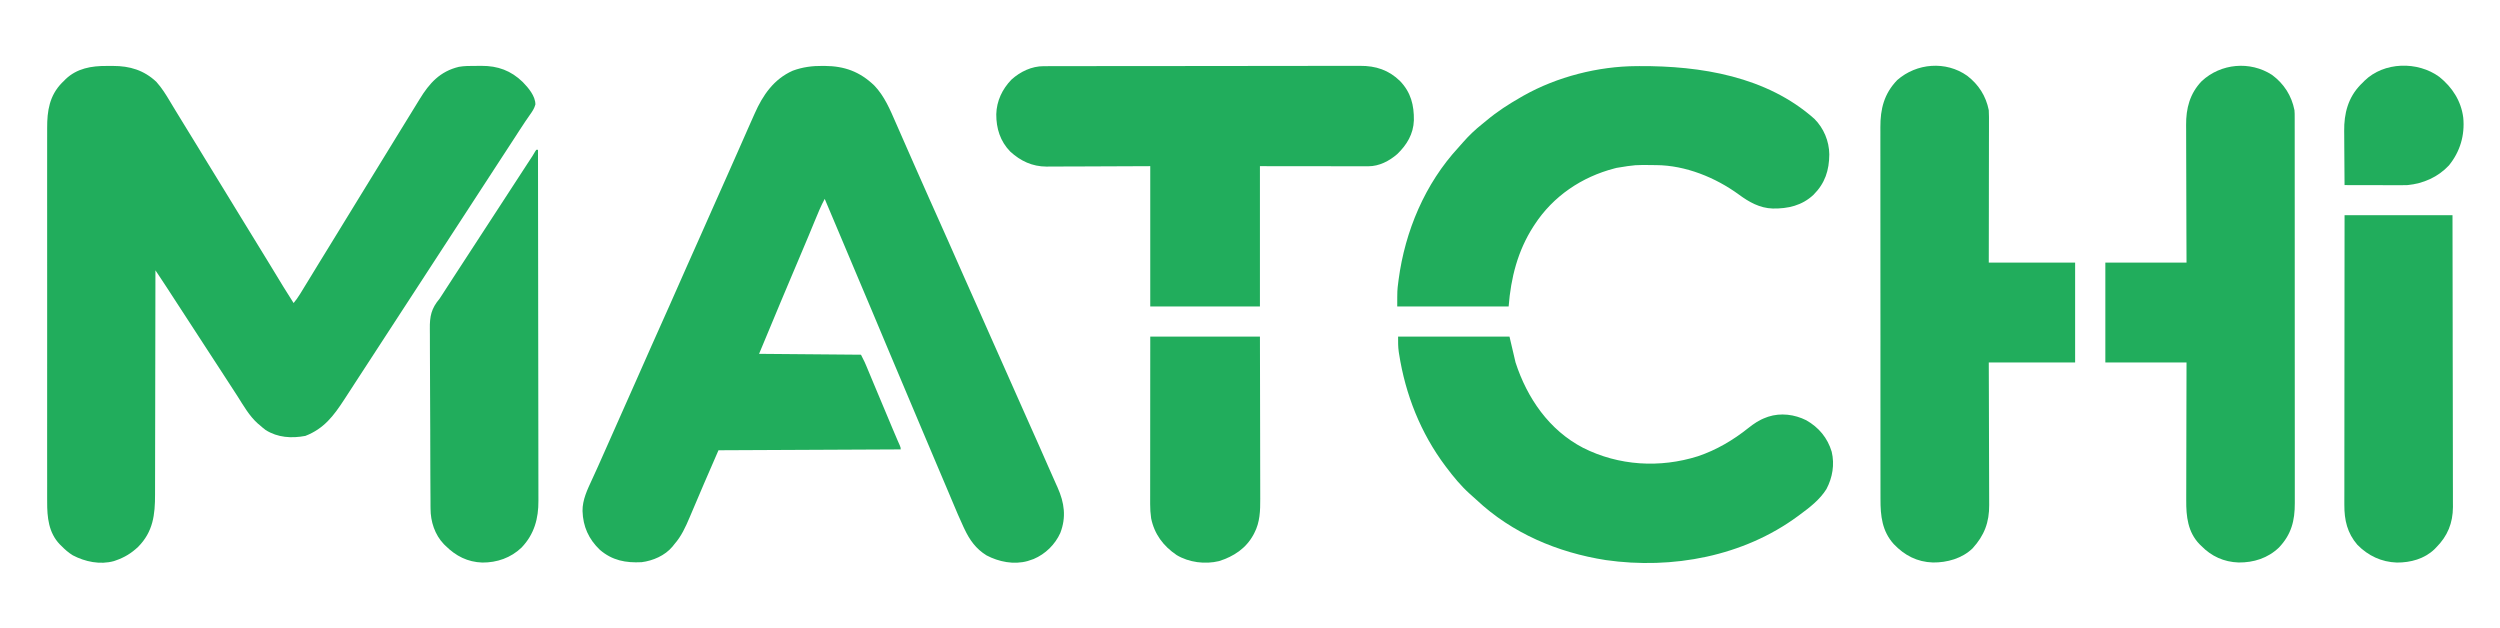
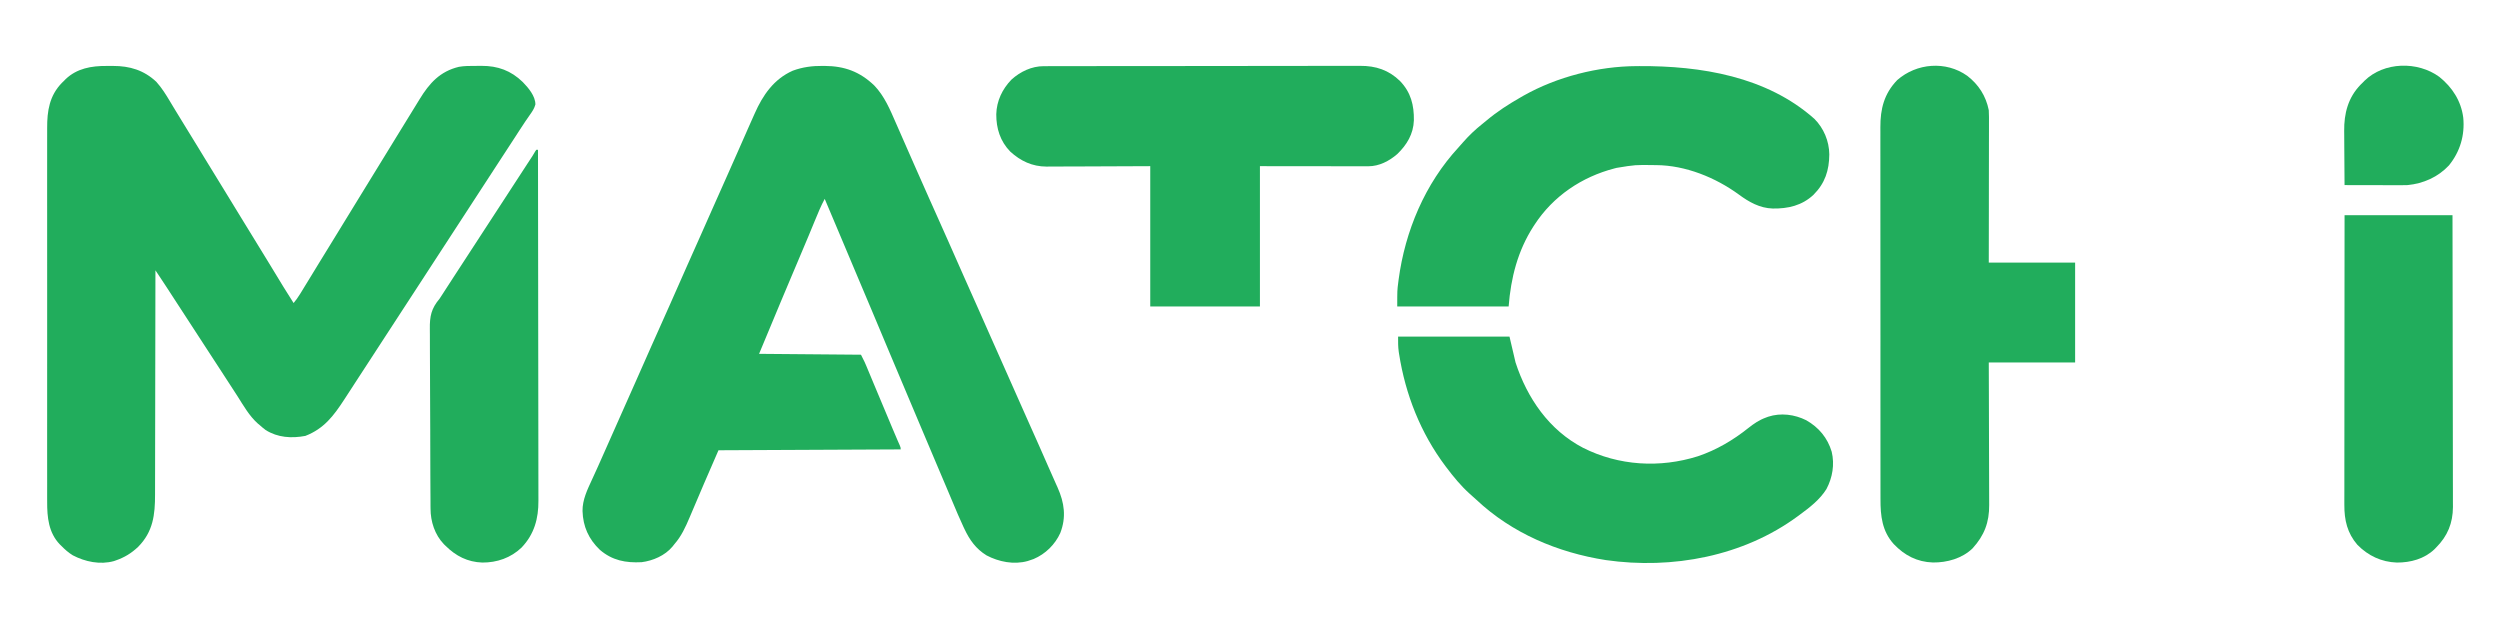
<svg xmlns="http://www.w3.org/2000/svg" width="239" height="60" viewBox="0 0 239 60" fill="none">
  <path d="M10.187 6.305C10.396 6.307 10.604 6.305 10.812 6.304C12.402 6.301 13.762 6.711 14.942 7.819C15.464 8.398 15.866 9.044 16.263 9.712C16.355 9.866 16.448 10.019 16.54 10.173C16.603 10.277 16.666 10.382 16.729 10.486C17.037 10.999 17.351 11.508 17.666 12.017C18.127 12.761 18.584 13.507 19.039 14.254C19.068 14.303 19.098 14.351 19.128 14.401C19.274 14.64 19.419 14.88 19.565 15.119C20.272 16.281 20.982 17.441 21.698 18.597C22.134 19.304 22.566 20.012 22.997 20.722C23.419 21.416 23.844 22.108 24.271 22.798C24.731 23.543 25.189 24.288 25.643 25.036C25.673 25.084 25.702 25.132 25.732 25.182C25.877 25.419 26.021 25.657 26.166 25.895C26.432 26.333 26.698 26.77 26.964 27.207C27.009 27.281 27.054 27.354 27.1 27.43C27.416 27.948 27.74 28.461 28.069 28.971C28.295 28.698 28.494 28.421 28.679 28.118C28.732 28.032 28.784 27.947 28.839 27.859C28.922 27.722 28.922 27.722 29.008 27.582C29.067 27.486 29.126 27.39 29.185 27.293C29.364 27.003 29.542 26.711 29.72 26.42C29.77 26.337 29.821 26.254 29.873 26.169C30.062 25.86 30.25 25.55 30.439 25.241C30.797 24.653 31.158 24.068 31.52 23.483C31.983 22.735 32.442 21.986 32.898 21.235C33.409 20.394 33.924 19.556 34.441 18.719C34.795 18.146 35.148 17.571 35.499 16.996C35.965 16.231 36.434 15.469 36.905 14.707C37.264 14.127 37.62 13.545 37.975 12.963C38.555 12.011 39.14 11.062 39.727 10.115C39.858 9.903 39.988 9.69 40.118 9.478C41.056 7.946 42.064 6.825 43.87 6.389C44.394 6.298 44.917 6.298 45.448 6.301C45.642 6.301 45.836 6.299 46.029 6.296C47.587 6.289 48.852 6.75 49.974 7.842C50.515 8.394 51.185 9.184 51.184 9.987C51.077 10.377 50.891 10.651 50.658 10.977C50.567 11.109 50.476 11.241 50.385 11.373C50.316 11.473 50.316 11.473 50.245 11.574C50.045 11.866 49.853 12.162 49.662 12.459C49.587 12.575 49.512 12.691 49.437 12.806C49.38 12.895 49.38 12.895 49.322 12.985C49.108 13.316 48.892 13.646 48.677 13.976C48.632 14.045 48.587 14.114 48.541 14.184C48.358 14.465 48.175 14.745 47.992 15.026C47.528 15.737 47.064 16.448 46.602 17.16C46.049 18.014 45.493 18.865 44.938 19.717C44.437 20.485 43.936 21.253 43.438 22.022C43.099 22.544 42.759 23.064 42.42 23.585C42.135 24.022 41.85 24.459 41.566 24.897C41.013 25.75 40.457 26.602 39.902 27.454C39.438 28.165 38.974 28.876 38.512 29.588C37.959 30.442 37.403 31.293 36.847 32.145C36.346 32.913 35.846 33.681 35.347 34.45C35.009 34.971 34.669 35.492 34.329 36.013C34.08 36.396 33.83 36.779 33.582 37.163C33.396 37.451 33.209 37.738 33.022 38.025C32.981 38.087 32.94 38.15 32.898 38.215C31.894 39.754 30.971 40.983 29.193 41.672C27.878 41.92 26.55 41.84 25.397 41.111C25.204 40.969 25.027 40.818 24.849 40.658C24.751 40.578 24.751 40.578 24.651 40.495C23.832 39.763 23.29 38.799 22.707 37.88C22.465 37.499 22.217 37.122 21.97 36.744C21.612 36.196 21.256 35.646 20.9 35.097C20.607 34.646 20.313 34.195 20.019 33.745C19.651 33.181 19.285 32.617 18.918 32.052C18.626 31.601 18.332 31.15 18.038 30.7C17.707 30.192 17.377 29.685 17.047 29.177C16.712 28.661 16.377 28.144 16.041 27.629C15.999 27.564 15.957 27.499 15.913 27.432C15.669 27.057 15.422 26.684 15.173 26.312C15.114 26.224 15.055 26.136 14.995 26.045C14.928 25.945 14.928 25.945 14.86 25.844C14.859 25.917 14.859 25.917 14.859 25.992C14.856 28.899 14.852 31.807 14.845 34.714C14.844 35.063 14.843 35.413 14.842 35.763C14.842 35.867 14.842 35.867 14.842 35.973C14.839 37.098 14.838 38.223 14.837 39.348C14.836 40.503 14.834 41.658 14.83 42.813C14.828 43.526 14.827 44.238 14.827 44.95C14.827 45.439 14.826 45.928 14.824 46.417C14.823 46.699 14.822 46.981 14.823 47.262C14.826 49.213 14.64 50.834 13.199 52.286C12.558 52.889 11.896 53.295 11.062 53.58C11.003 53.6 10.944 53.621 10.884 53.642C9.571 54.007 8.134 53.706 6.959 53.088C6.542 52.833 6.201 52.53 5.861 52.181C5.815 52.137 5.768 52.092 5.721 52.046C4.642 50.926 4.503 49.443 4.509 47.978C4.508 47.818 4.508 47.659 4.507 47.499C4.506 47.062 4.507 46.626 4.508 46.189C4.508 45.717 4.507 45.245 4.507 44.774C4.506 43.85 4.506 42.927 4.506 42.003C4.507 41.253 4.507 40.502 4.507 39.751C4.507 39.644 4.507 39.537 4.507 39.427C4.507 39.21 4.507 38.993 4.507 38.776C4.506 36.797 4.507 34.819 4.508 32.841C4.509 31.037 4.509 29.233 4.508 27.429C4.506 25.4 4.506 23.371 4.507 21.343C4.507 21.126 4.507 20.91 4.507 20.693C4.507 20.587 4.507 20.48 4.507 20.371C4.507 19.621 4.507 18.872 4.506 18.122C4.506 17.208 4.506 16.294 4.507 15.381C4.508 14.915 4.508 14.449 4.507 13.982C4.506 13.555 4.507 13.128 4.508 12.701C4.508 12.547 4.508 12.393 4.508 12.239C4.502 10.6 4.725 9.143 5.924 7.915C5.985 7.856 6.046 7.797 6.109 7.737C6.159 7.684 6.21 7.632 6.262 7.578C7.346 6.535 8.744 6.294 10.187 6.305Z" fill="#21AD5C" />
  <path d="M78.661 6.301C78.719 6.302 78.777 6.302 78.837 6.302C80.729 6.315 82.192 6.844 83.577 8.17C84.554 9.184 85.094 10.489 85.648 11.759C85.72 11.923 85.792 12.087 85.864 12.251C86.048 12.669 86.231 13.087 86.415 13.505C86.576 13.873 86.737 14.24 86.899 14.607C86.96 14.745 87.021 14.883 87.082 15.021C87.126 15.123 87.126 15.123 87.172 15.227C87.263 15.434 87.354 15.641 87.445 15.848C87.901 16.883 88.36 17.917 88.82 18.951C88.872 19.066 88.872 19.066 88.924 19.183C89.169 19.73 89.412 20.276 89.657 20.823C89.936 21.447 90.214 22.071 90.492 22.695C90.527 22.772 90.561 22.848 90.596 22.927C91.128 24.12 91.655 25.315 92.181 26.51C92.602 27.467 93.027 28.422 93.457 29.374C93.879 30.312 94.293 31.254 94.707 32.196C95.097 33.085 95.49 33.972 95.89 34.856C96.355 35.887 96.811 36.922 97.267 37.958C97.656 38.846 98.049 39.733 98.449 40.617C99.046 41.939 99.628 43.266 100.211 44.594C100.393 45.007 100.576 45.42 100.76 45.832C100.802 45.926 100.843 46.02 100.886 46.117C100.961 46.284 101.035 46.451 101.111 46.618C101.754 48.062 101.948 49.439 101.367 50.945C100.868 52.057 99.942 52.965 98.816 53.441C98.68 53.49 98.544 53.536 98.408 53.58C98.324 53.608 98.324 53.608 98.24 53.636C96.926 54.002 95.489 53.715 94.31 53.093C93.302 52.472 92.698 51.622 92.204 50.574C92.171 50.506 92.139 50.438 92.105 50.367C91.736 49.577 91.397 48.773 91.06 47.968C90.957 47.723 90.854 47.477 90.75 47.232C90.68 47.066 90.61 46.9 90.54 46.734C90.234 46.005 89.924 45.279 89.614 44.553C89.072 43.287 88.537 42.02 88.006 40.75C87.527 39.608 87.045 38.466 86.561 37.325C86.048 36.115 85.537 34.905 85.029 33.693C84.982 33.584 84.982 33.584 84.936 33.473C84.69 32.887 84.444 32.301 84.199 31.715C83.983 31.201 83.768 30.688 83.552 30.175C83.522 30.102 83.491 30.029 83.46 29.954C82.95 28.739 82.437 27.525 81.922 26.312C81.398 25.076 80.877 23.838 80.358 22.601C79.856 21.403 79.351 20.207 78.842 19.012C78.475 19.697 78.183 20.41 77.888 21.128C77.733 21.504 77.578 21.88 77.422 22.255C77.373 22.373 77.373 22.373 77.324 22.493C76.969 23.348 76.608 24.2 76.246 25.051C76.114 25.363 75.982 25.674 75.85 25.986C75.817 26.063 75.785 26.14 75.751 26.219C75.4 27.047 75.052 27.875 74.704 28.704C74.677 28.768 74.65 28.832 74.622 28.898C73.932 30.539 73.251 32.184 72.568 33.827C75.782 33.854 78.997 33.882 82.309 33.91C82.681 34.65 82.681 34.65 82.79 34.911C82.814 34.971 82.84 35.03 82.866 35.092C82.891 35.154 82.918 35.217 82.945 35.282C82.973 35.35 83.002 35.418 83.031 35.488C83.124 35.711 83.217 35.934 83.31 36.157C83.376 36.314 83.441 36.471 83.506 36.627C83.643 36.954 83.78 37.281 83.917 37.608C84.222 38.338 84.528 39.068 84.835 39.797C84.928 40.02 85.021 40.243 85.115 40.466C85.173 40.605 85.232 40.744 85.29 40.884C85.317 40.95 85.346 41.016 85.374 41.083C85.502 41.389 85.631 41.693 85.764 41.997C85.799 42.078 85.799 42.078 85.834 42.16C85.897 42.303 85.96 42.445 86.023 42.587C86.107 42.798 86.107 42.798 86.107 42.963C80.358 42.99 74.61 43.017 68.687 43.045C67.293 46.247 67.293 46.247 65.929 49.46C65.538 50.382 65.143 51.255 64.477 52.017C64.382 52.137 64.382 52.137 64.284 52.26C63.572 53.111 62.424 53.608 61.34 53.745C59.826 53.825 58.53 53.583 57.346 52.562C56.276 51.538 55.736 50.339 55.69 48.853C55.672 47.788 56.159 46.794 56.596 45.848C56.721 45.577 56.844 45.306 56.967 45.035C57.032 44.892 57.097 44.749 57.163 44.606C57.491 43.884 57.811 43.158 58.129 42.432C58.576 41.414 59.025 40.396 59.482 39.383C59.903 38.452 60.315 37.519 60.726 36.584C61.254 35.383 61.785 34.182 62.32 32.983C62.355 32.907 62.389 32.83 62.424 32.751C62.703 32.126 62.982 31.501 63.261 30.876C63.505 30.33 63.748 29.785 63.992 29.239C64.026 29.162 64.06 29.086 64.095 29.007C64.627 27.814 65.155 26.619 65.68 25.424C66.101 24.467 66.526 23.512 66.956 22.56C67.346 21.695 67.728 20.827 68.109 19.959C68.573 18.903 69.041 17.849 69.516 16.798C69.87 16.013 70.216 15.225 70.562 14.437C70.814 13.863 71.067 13.29 71.321 12.717C71.381 12.581 71.441 12.445 71.5 12.309C71.666 11.934 71.832 11.559 72 11.185C72.05 11.073 72.1 10.961 72.15 10.849C72.921 9.1 73.98 7.558 75.787 6.759C76.738 6.408 77.653 6.292 78.661 6.301Z" fill="#21AD5C" />
  <path d="M188.063 7.243C189.158 8.084 189.857 9.179 190.127 10.535C190.141 10.745 190.146 10.956 190.146 11.167C190.146 11.227 190.146 11.287 190.147 11.349C190.147 11.549 190.146 11.748 190.146 11.947C190.146 12.091 190.146 12.234 190.146 12.378C190.146 12.766 190.145 13.155 190.143 13.543C190.142 13.95 190.142 14.357 190.142 14.763C190.142 15.532 190.14 16.302 190.138 17.071C190.137 18.11 190.136 19.151 190.135 20.19C190.133 21.828 190.13 23.465 190.127 25.103C192.851 25.103 195.575 25.103 198.382 25.103C198.382 28.253 198.382 31.404 198.382 34.65C195.658 34.65 192.934 34.65 190.127 34.65C190.131 35.713 190.134 36.776 190.138 37.871C190.14 38.545 190.142 39.219 190.143 39.893C190.145 40.963 190.147 42.032 190.151 43.102C190.155 43.881 190.157 44.66 190.158 45.439C190.158 45.851 190.159 46.263 190.161 46.675C190.164 47.064 190.165 47.453 190.164 47.841C190.164 47.983 190.165 48.125 190.166 48.267C190.18 49.921 189.703 51.19 188.58 52.42C187.583 53.388 186.143 53.789 184.785 53.774C183.268 53.723 182.072 53.093 181.045 52.017C179.924 50.781 179.769 49.307 179.775 47.718C179.775 47.559 179.774 47.401 179.774 47.242C179.772 46.807 179.773 46.373 179.773 45.939C179.774 45.47 179.773 45.001 179.772 44.531C179.771 43.613 179.771 42.695 179.771 41.776C179.772 41.03 179.772 40.283 179.771 39.536C179.771 39.43 179.771 39.324 179.771 39.214C179.771 38.998 179.77 38.782 179.77 38.566C179.769 37.115 179.769 35.665 179.77 34.214C179.77 34.157 179.77 34.101 179.77 34.042C179.77 33.582 179.77 33.122 179.771 32.662C179.772 30.868 179.771 29.074 179.768 27.279C179.767 25.261 179.765 23.243 179.766 21.225C179.767 20.157 179.766 19.09 179.765 18.022C179.763 17.113 179.763 16.204 179.765 15.295C179.766 14.832 179.766 14.368 179.764 13.905C179.763 13.48 179.763 13.055 179.765 12.63C179.766 12.477 179.765 12.324 179.764 12.171C179.755 10.418 180.118 8.957 181.376 7.654C183.232 6.026 186.029 5.802 188.063 7.243Z" fill="#21AD5C" />
-   <path d="M217.205 7.16C218.341 7.997 219.08 9.149 219.351 10.535C219.373 10.764 219.374 10.991 219.372 11.221C219.373 11.287 219.373 11.354 219.373 11.422C219.374 11.643 219.374 11.864 219.373 12.085C219.373 12.246 219.374 12.406 219.374 12.567C219.374 13.007 219.374 13.448 219.374 13.888C219.374 14.363 219.374 14.839 219.375 15.314C219.376 16.245 219.376 17.175 219.376 18.106C219.376 18.863 219.376 19.62 219.377 20.377C219.377 20.484 219.377 20.592 219.377 20.703C219.377 20.922 219.377 21.14 219.377 21.359C219.378 22.828 219.378 24.297 219.378 25.765C219.378 25.823 219.378 25.88 219.378 25.939C219.378 26.23 219.378 26.522 219.378 26.813C219.378 26.899 219.378 26.899 219.378 26.988C219.378 27.105 219.378 27.222 219.378 27.338C219.377 29.157 219.378 30.976 219.379 32.794C219.381 34.838 219.382 36.882 219.381 38.925C219.381 40.007 219.381 41.089 219.383 42.171C219.383 43.092 219.383 44.013 219.383 44.934C219.382 45.404 219.382 45.874 219.383 46.344C219.384 46.774 219.383 47.205 219.383 47.635C219.383 47.791 219.383 47.946 219.383 48.101C219.39 49.773 219.054 51.097 217.865 52.346C216.81 53.357 215.454 53.79 214.01 53.774C212.606 53.727 211.414 53.185 210.435 52.181C210.383 52.13 210.33 52.08 210.277 52.028C209.151 50.867 208.993 49.364 209.004 47.834C209.004 47.69 209.004 47.545 209.004 47.401C209.004 47.012 209.005 46.623 209.007 46.234C209.008 45.826 209.009 45.418 209.009 45.01C209.009 44.24 209.011 43.469 209.014 42.698C209.017 41.656 209.019 40.614 209.02 39.571C209.023 37.931 209.028 36.291 209.032 34.65C206.471 34.65 203.91 34.65 201.271 34.65C201.271 31.5 201.271 28.349 201.271 25.103C203.832 25.103 206.393 25.103 209.032 25.103C209.028 24.077 209.024 23.052 209.02 21.996C209.019 21.345 209.017 20.694 209.015 20.043C209.014 19.011 209.011 17.979 209.007 16.947C209.004 16.195 209.001 15.443 209 14.691C209 14.293 209 13.895 208.997 13.498C208.995 13.122 208.994 12.747 208.995 12.372C208.995 12.235 208.994 12.098 208.992 11.961C208.978 10.367 209.344 8.942 210.487 7.754C212.313 6.057 215.106 5.802 217.205 7.16Z" fill="#21AD5C" />
  <path d="M99.778 6.326C99.833 6.326 99.886 6.326 99.942 6.326C100.124 6.325 100.306 6.325 100.487 6.325C100.619 6.325 100.75 6.325 100.881 6.324C101.243 6.324 101.604 6.323 101.965 6.323C102.355 6.323 102.744 6.322 103.133 6.321C104.074 6.32 105.016 6.319 105.957 6.318C106.4 6.318 106.843 6.317 107.286 6.317C108.76 6.315 110.233 6.314 111.707 6.314C112.089 6.313 112.472 6.313 112.854 6.313C112.996 6.313 112.996 6.313 113.142 6.313C114.681 6.312 116.22 6.31 117.76 6.308C119.34 6.305 120.921 6.303 122.501 6.303C123.388 6.303 124.276 6.302 125.163 6.3C125.919 6.298 126.675 6.298 127.43 6.298C127.816 6.299 128.201 6.299 128.586 6.297C128.94 6.296 129.293 6.296 129.646 6.297C129.773 6.297 129.901 6.297 130.028 6.296C131.523 6.285 132.768 6.697 133.842 7.746C134.883 8.829 135.188 10.053 135.167 11.509C135.119 12.81 134.499 13.844 133.575 14.732C132.808 15.397 131.846 15.896 130.814 15.895C130.722 15.895 130.63 15.895 130.537 15.895C130.387 15.895 130.387 15.895 130.233 15.894C130.072 15.894 130.072 15.894 129.908 15.894C129.618 15.894 129.328 15.894 129.039 15.893C128.766 15.893 128.495 15.893 128.222 15.893C127.426 15.892 126.631 15.891 125.835 15.89C124.058 15.888 122.281 15.886 120.449 15.885C120.449 20.312 120.449 24.739 120.449 29.3C116.989 29.3 113.529 29.3 109.964 29.3C109.964 24.873 109.964 20.446 109.964 15.885C106.48 15.898 106.48 15.898 102.996 15.914C102.32 15.916 102.32 15.916 102.003 15.916C101.783 15.917 101.563 15.918 101.343 15.919C101.008 15.922 100.673 15.922 100.339 15.922C100.193 15.924 100.193 15.924 100.046 15.926C98.683 15.919 97.574 15.397 96.584 14.495C95.618 13.507 95.237 12.27 95.244 10.924C95.275 9.657 95.819 8.509 96.701 7.605C97.549 6.842 98.628 6.328 99.778 6.326Z" fill="#21AD5C" />
  <path d="M156.459 6.321C156.544 6.32 156.63 6.32 156.717 6.319C162.6 6.288 168.891 7.306 173.451 11.358C174.35 12.251 174.867 13.496 174.881 14.757C174.871 16.285 174.473 17.519 173.37 18.623C172.268 19.657 170.93 19.956 169.472 19.935C168.232 19.896 167.207 19.317 166.235 18.599C164.005 16.971 161.132 15.803 158.341 15.786C158.28 15.785 158.219 15.785 158.156 15.784C156.335 15.756 156.335 15.756 154.545 16.049C154.481 16.066 154.417 16.082 154.35 16.099C151.218 16.91 148.476 18.756 146.703 21.482C146.668 21.535 146.632 21.588 146.597 21.643C145.092 23.979 144.438 26.556 144.226 29.3C140.711 29.3 137.197 29.3 133.576 29.3C133.576 27.756 133.576 27.756 133.674 26.996C133.685 26.909 133.696 26.822 133.707 26.732C134.326 22.087 136.229 17.562 139.431 14.096C139.587 13.927 139.737 13.755 139.887 13.58C140.437 12.953 141.032 12.389 141.686 11.869C141.835 11.751 141.982 11.63 142.127 11.508C143.135 10.662 144.24 9.952 145.382 9.3C145.475 9.247 145.568 9.193 145.665 9.137C148.869 7.336 152.785 6.337 156.459 6.321Z" fill="#21AD5C" />
  <path d="M133.658 32.181C137.173 32.181 140.687 32.181 144.308 32.181C144.499 32.996 144.69 33.811 144.886 34.65C145.994 38.056 148.092 41.12 151.34 42.81C154.749 44.531 158.687 44.767 162.329 43.615C164.09 43.02 165.675 42.086 167.124 40.932C167.661 40.505 168.175 40.153 168.827 39.918C168.897 39.892 168.965 39.865 169.036 39.839C170.24 39.445 171.562 39.617 172.676 40.175C173.88 40.858 174.715 41.865 175.111 43.188C175.401 44.407 175.187 45.654 174.611 46.749C173.981 47.765 173.001 48.518 172.047 49.218C171.993 49.258 171.94 49.298 171.884 49.339C166.674 53.183 159.876 54.457 153.51 53.543C148.923 52.825 144.544 50.978 141.143 47.778C140.935 47.583 140.721 47.395 140.506 47.207C139.667 46.453 138.959 45.589 138.282 44.691C138.247 44.645 138.212 44.599 138.176 44.552C135.811 41.397 134.356 37.716 133.752 33.832C133.741 33.77 133.731 33.707 133.721 33.642C133.65 33.143 133.658 32.698 133.658 32.181Z" fill="#21AD5C" />
  <path d="M224.14 20.576C227.545 20.576 230.951 20.576 234.459 20.576C234.467 24.225 234.473 27.874 234.476 31.523C234.477 31.954 234.477 32.385 234.477 32.816C234.477 32.902 234.477 32.987 234.477 33.076C234.479 34.464 234.482 35.852 234.485 37.241C234.488 38.666 234.49 40.091 234.491 41.517C234.491 42.396 234.492 43.275 234.495 44.154C234.496 44.757 234.497 45.36 234.496 45.964C234.496 46.311 234.497 46.659 234.499 47.007C234.501 47.326 234.501 47.645 234.499 47.964C234.499 48.133 234.501 48.301 234.502 48.469C234.492 50.013 233.987 51.249 232.891 52.346C232.84 52.398 232.789 52.451 232.737 52.505C231.77 53.431 230.446 53.789 229.136 53.78C227.667 53.73 226.392 53.13 225.365 52.082C224.401 50.967 224.113 49.719 224.12 48.279C224.12 48.159 224.12 48.04 224.119 47.92C224.119 47.592 224.12 47.264 224.121 46.937C224.122 46.583 224.121 46.229 224.121 45.875C224.121 45.262 224.122 44.649 224.122 44.037C224.123 43.151 224.124 42.265 224.124 41.379C224.125 39.941 224.126 38.504 224.127 37.066C224.129 35.67 224.13 34.274 224.131 32.878C224.131 32.792 224.131 32.706 224.131 32.617C224.131 32.185 224.132 31.753 224.132 31.321C224.133 27.74 224.136 24.158 224.14 20.576Z" fill="#21AD5C" />
  <path d="M51.267 14.321C51.321 14.321 51.376 14.321 51.432 14.321C51.439 18.734 51.445 23.147 51.449 27.559C51.449 28.081 51.449 28.602 51.45 29.123C51.45 29.227 51.45 29.331 51.45 29.438C51.452 31.117 51.454 32.796 51.457 34.475C51.46 36.198 51.462 37.922 51.463 39.646C51.463 40.709 51.465 41.772 51.467 42.835C51.469 43.564 51.47 44.294 51.469 45.023C51.469 45.444 51.469 45.864 51.471 46.285C51.473 46.671 51.473 47.056 51.472 47.442C51.472 47.581 51.472 47.72 51.473 47.859C51.485 49.573 51.077 51.07 49.863 52.346C48.84 53.327 47.512 53.79 46.107 53.78C44.704 53.732 43.581 53.157 42.598 52.181C42.519 52.105 42.519 52.105 42.439 52.028C41.566 51.123 41.157 49.852 41.16 48.618C41.159 48.537 41.158 48.457 41.157 48.375C41.155 48.108 41.154 47.842 41.154 47.576C41.152 47.384 41.151 47.192 41.15 47C41.146 46.481 41.144 45.961 41.142 45.442C41.142 45.117 41.14 44.792 41.139 44.467C41.136 43.565 41.133 42.663 41.132 41.76C41.132 41.674 41.132 41.674 41.132 41.586C41.131 41.528 41.131 41.47 41.131 41.411C41.131 41.294 41.131 41.177 41.131 41.06C41.131 41.002 41.131 40.944 41.13 40.885C41.129 39.945 41.124 39.006 41.118 38.067C41.111 37.1 41.108 36.133 41.107 35.166C41.107 34.624 41.105 34.082 41.1 33.54C41.095 33.03 41.095 32.52 41.097 32.01C41.097 31.824 41.096 31.638 41.093 31.451C41.076 30.232 41.229 29.5 42.02 28.56C42.105 28.435 42.188 28.31 42.268 28.182C42.301 28.13 42.335 28.078 42.37 28.025C42.403 27.974 42.435 27.923 42.469 27.87C42.546 27.752 42.623 27.634 42.699 27.515C42.737 27.456 42.775 27.398 42.814 27.337C43 27.05 43.186 26.763 43.372 26.476C43.409 26.419 43.447 26.362 43.485 26.303C44.004 25.503 44.526 24.703 45.047 23.904C45.511 23.193 45.975 22.482 46.437 21.77C46.99 20.916 47.546 20.065 48.102 19.213C48.602 18.446 49.102 17.679 49.601 16.91C49.81 16.587 50.021 16.263 50.232 15.94C50.281 15.866 50.329 15.792 50.379 15.715C50.473 15.571 50.568 15.427 50.662 15.283C50.705 15.217 50.748 15.151 50.792 15.084C50.832 15.022 50.872 14.961 50.913 14.898C51.001 14.761 51.083 14.62 51.163 14.479C51.197 14.427 51.232 14.375 51.267 14.321Z" fill="#21AD5C" />
-   <path d="M109.965 32.181C113.425 32.181 116.885 32.181 120.45 32.181C120.46 36.386 120.46 36.386 120.462 38.152C120.463 39.37 120.465 40.587 120.469 41.805C120.471 42.692 120.473 43.579 120.473 44.466C120.474 44.935 120.474 45.405 120.476 45.874C120.478 46.317 120.478 46.759 120.478 47.202C120.478 47.363 120.479 47.525 120.479 47.687C120.485 48.82 120.455 49.928 119.913 50.957C119.885 51.011 119.857 51.066 119.827 51.122C119.117 52.427 117.942 53.201 116.538 53.642C115.205 53.966 113.668 53.771 112.49 53.066C111.214 52.205 110.358 51.065 110.048 49.547C109.981 49.086 109.953 48.641 109.955 48.175C109.955 48.107 109.955 48.038 109.955 47.967C109.955 47.738 109.955 47.509 109.956 47.28C109.956 47.116 109.956 46.951 109.956 46.786C109.956 46.34 109.956 45.894 109.957 45.448C109.957 44.982 109.958 44.515 109.958 44.049C109.958 43.166 109.958 42.283 109.959 41.4C109.96 40.207 109.961 39.013 109.961 37.82C109.962 35.94 109.963 34.061 109.965 32.181Z" fill="#21AD5C" />
  <path d="M233.199 7.348C234.442 8.347 235.288 9.661 235.488 11.255C235.646 12.933 235.187 14.5 234.113 15.818C233.071 16.931 231.671 17.548 230.166 17.695C229.956 17.702 229.747 17.705 229.537 17.705C229.479 17.705 229.419 17.705 229.359 17.705C229.167 17.705 228.975 17.704 228.783 17.703C228.648 17.703 228.514 17.703 228.38 17.703C228.029 17.703 227.678 17.702 227.326 17.701C226.967 17.7 226.608 17.7 226.249 17.7C225.546 17.699 224.842 17.697 224.139 17.695C224.132 16.869 224.126 16.043 224.122 15.216C224.12 14.832 224.117 14.448 224.114 14.065C224.11 13.693 224.108 13.322 224.108 12.95C224.107 12.809 224.106 12.669 224.104 12.528C224.084 10.848 224.477 9.318 225.686 8.082C225.748 8.023 225.809 7.963 225.873 7.901C225.927 7.844 225.982 7.787 226.039 7.728C227.908 5.896 231.127 5.835 233.199 7.348Z" fill="#21AD5C" />
</svg>